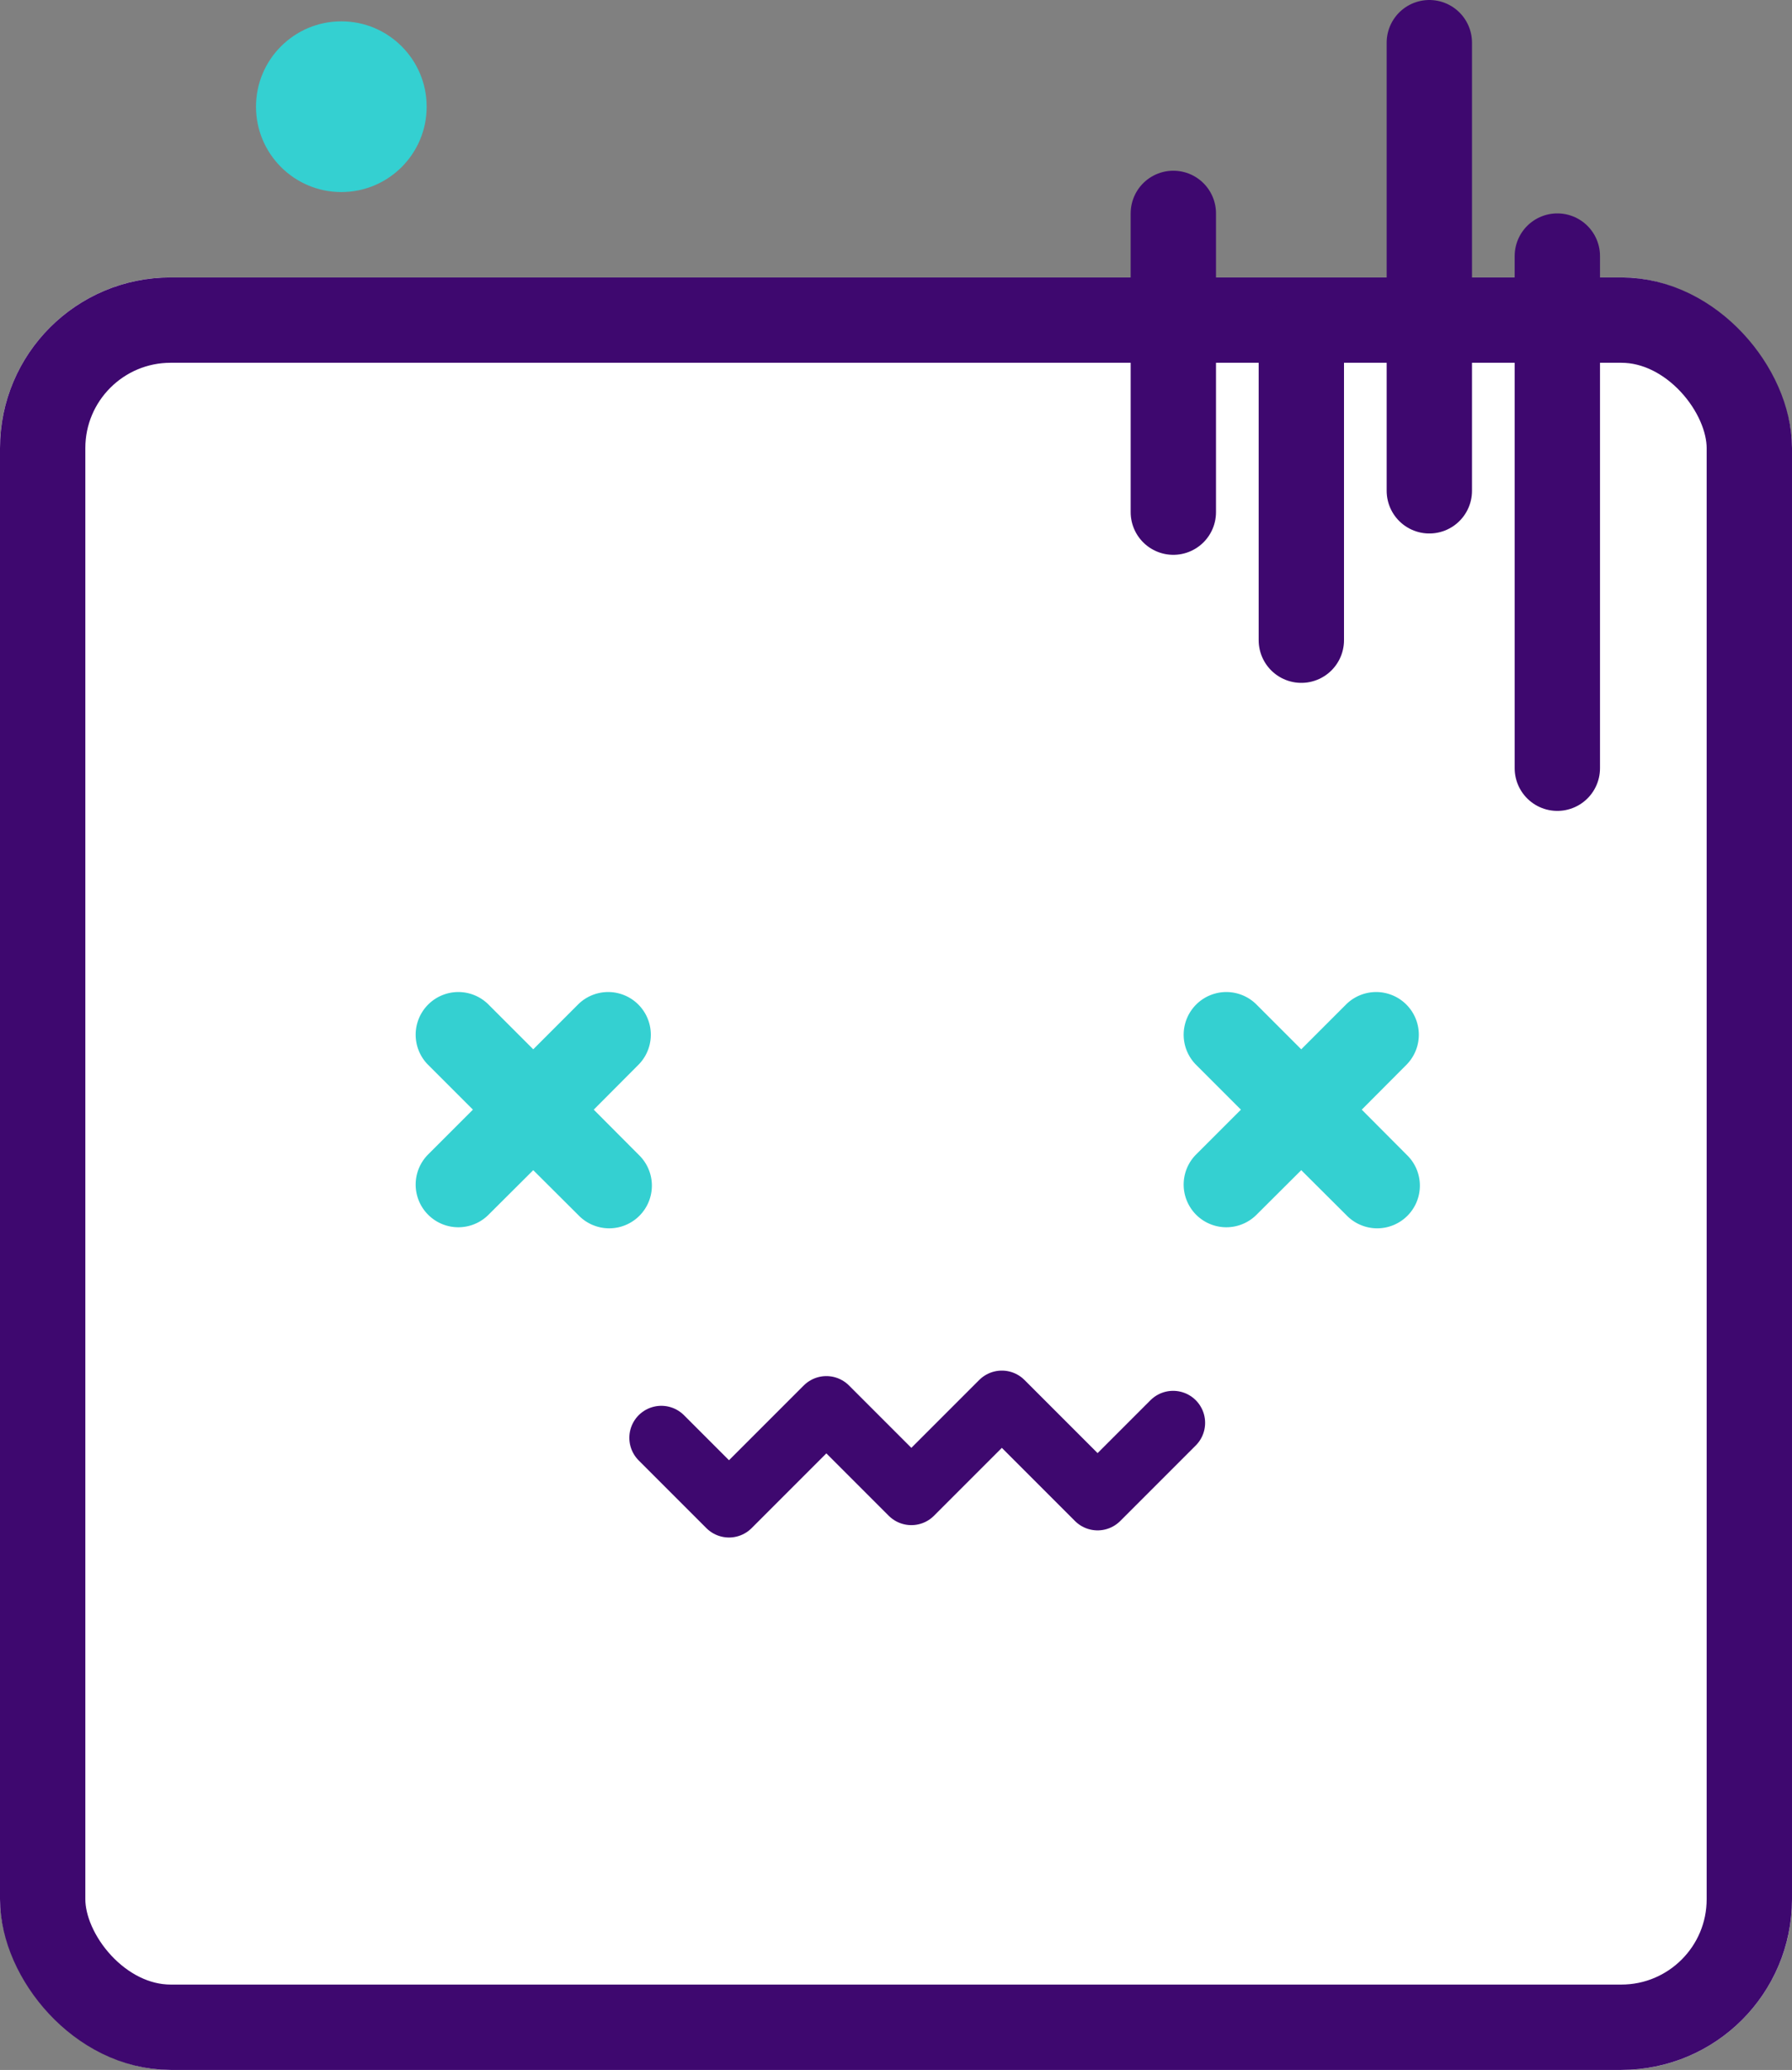
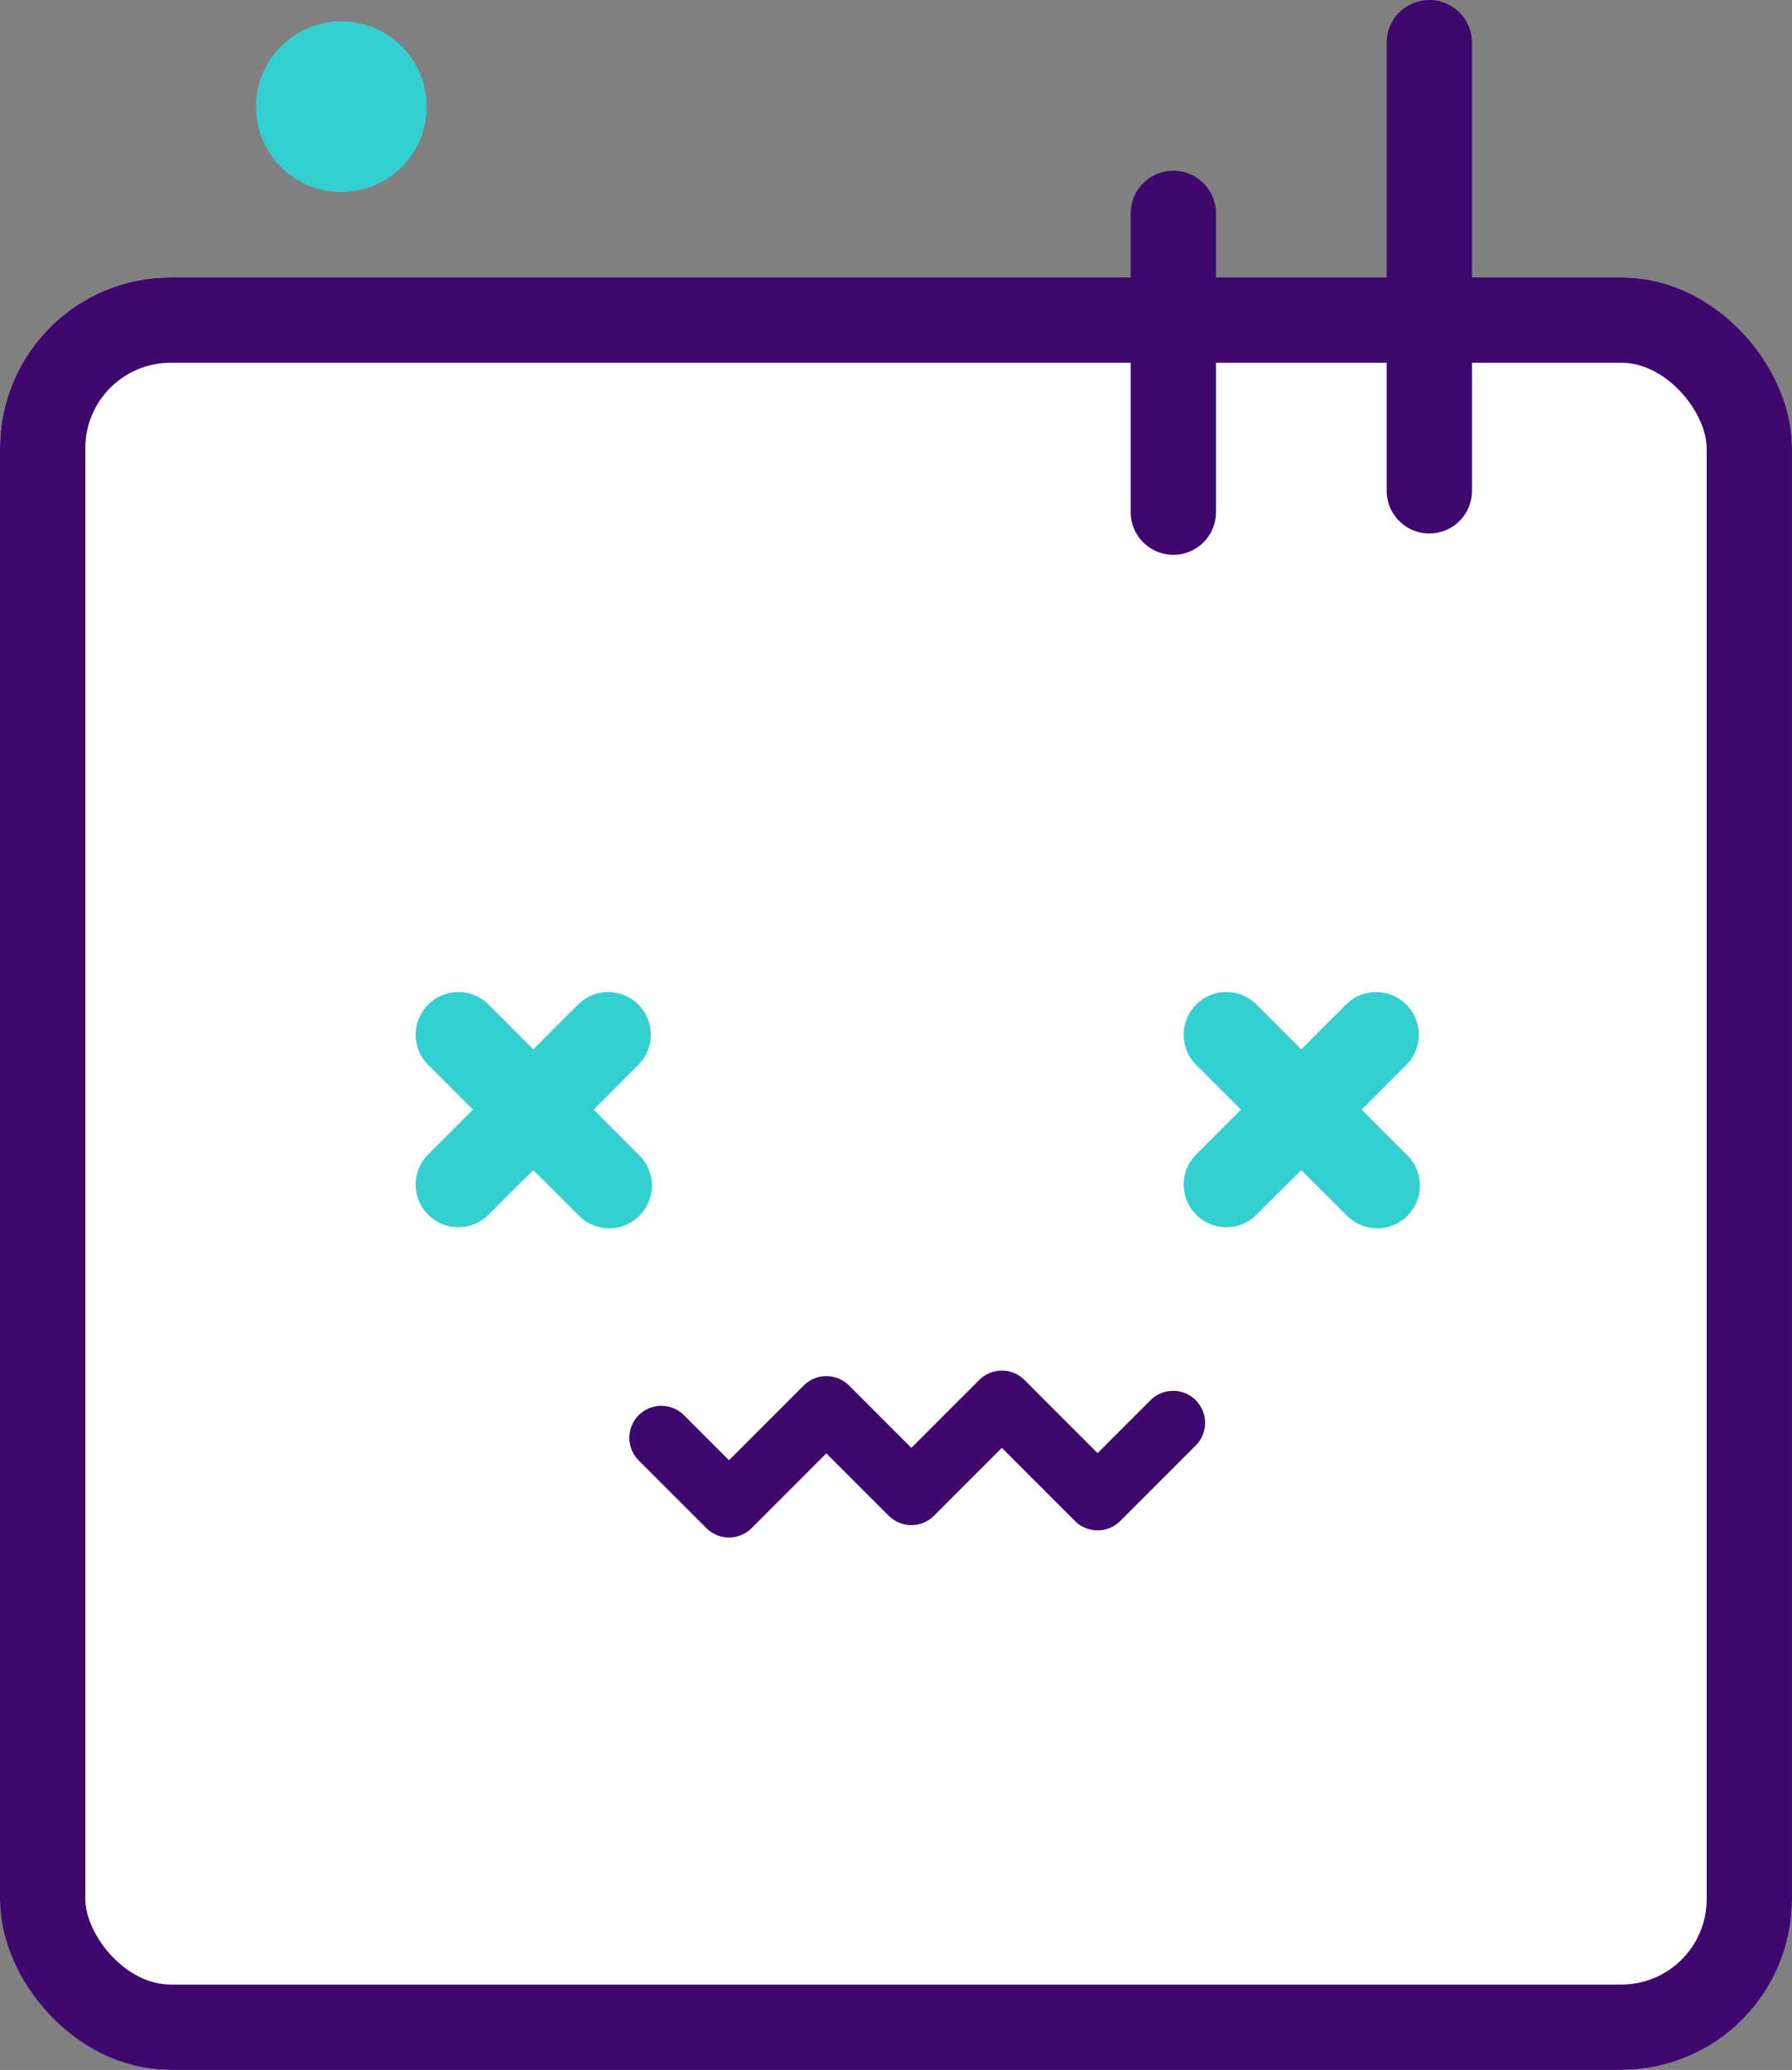
<svg xmlns="http://www.w3.org/2000/svg" width="42" height="48.5" viewBox="0 0 42 48.5">
  <rect x="0" y="0" width="42" height="48.5" fill="#808080" stroke="none" />
  <g id="Group_8" data-name="Group 8" transform="translate(-513 165.5)">
    <g id="Rectangle_68" data-name="Rectangle 68" transform="translate(513 -159)" fill="#fff" stroke="#3e086f" stroke-width="2">
      <rect width="42" height="42" rx="4" stroke="none" />
      <rect x="1" y="1" width="40" height="40" rx="3" fill="none" />
    </g>
    <path id="Union_1" data-name="Union 1" d="M4.243,5.657,3.182,4.6,2.121,5.657A1,1,0,0,1,.707,4.243L1.768,3.182.707,2.121A1,1,0,0,1,2.121.707L3.182,1.768,4.243.707A1,1,0,0,1,5.657,2.121L4.6,3.182,5.657,4.243A1,1,0,1,1,4.243,5.657Z" transform="translate(522.316 -142.682)" fill="#34d0d1" />
    <path id="Union_2" data-name="Union 2" d="M4.243,5.657,3.182,4.6,2.121,5.657A1,1,0,0,1,.707,4.243L1.768,3.182.707,2.121A1,1,0,0,1,2.121.707L3.182,1.768,4.243.707A1,1,0,0,1,5.657,2.121L4.6,3.182,5.657,4.243A1,1,0,1,1,4.243,5.657Z" transform="translate(540.316 -142.682)" fill="#34d0d1" />
    <circle id="Ellipse_1" data-name="Ellipse 1" cx="2" cy="2" r="2" transform="translate(519 -165)" fill="#34d0d1" />
    <line id="Line_1" data-name="Line 1" y2="7" transform="translate(540.5 -160.5)" fill="none" stroke="#3e086f" stroke-linecap="round" stroke-width="2" />
-     <line id="Line_2" data-name="Line 2" y2="7" transform="translate(543.5 -157.5)" fill="none" stroke="#3e086f" stroke-linecap="round" stroke-width="2" />
    <line id="Line_3" data-name="Line 3" y2="10.5" transform="translate(546.5 -164.5)" fill="none" stroke="#3e086f" stroke-linecap="round" stroke-width="2" />
-     <line id="Line_4" data-name="Line 4" y2="12" transform="translate(549.5 -159.5)" fill="none" stroke="#3e086f" stroke-linecap="round" stroke-width="2" />
    <path id="Path_29" data-name="Path 29" d="M725.782-131.811l1.586,1.586,2.282-2.282,1.992,1.992,2.121-2.121,2.244,2.244,1.77-1.77" transform="translate(-197.282)" fill="none" stroke="#3e086f" stroke-linecap="round" stroke-linejoin="round" stroke-width="1.5" />
  </g>
</svg>